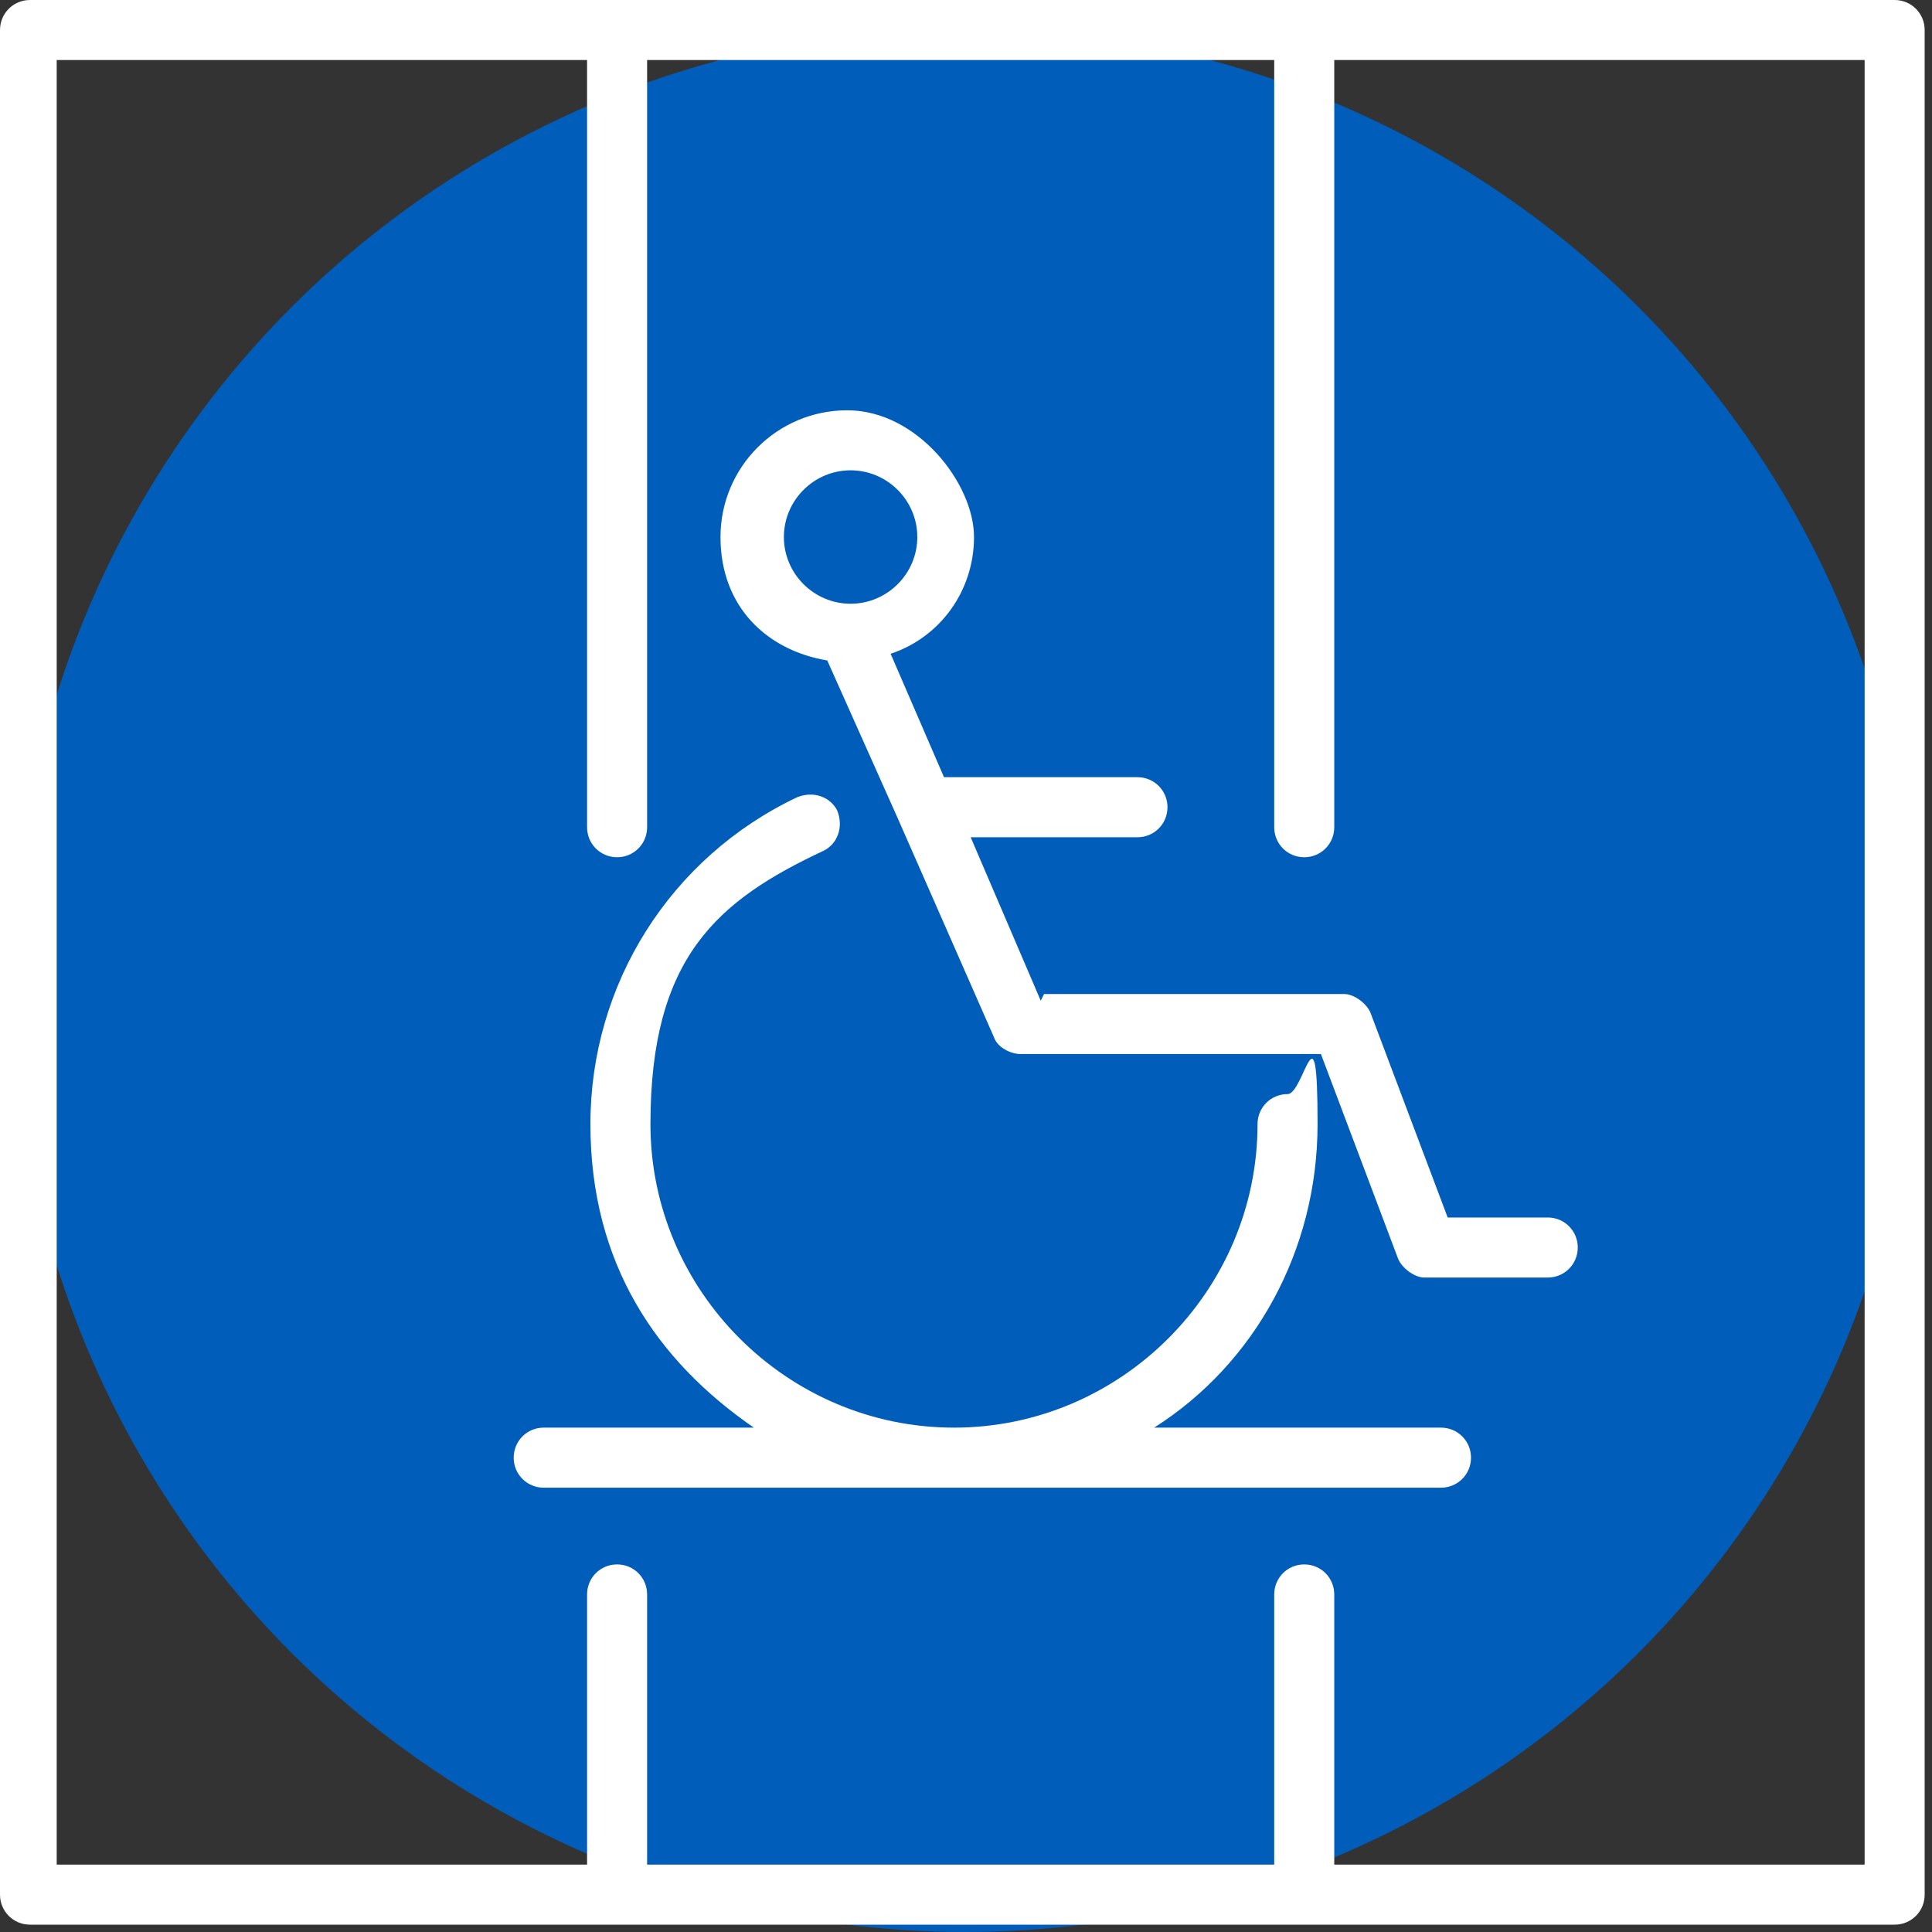
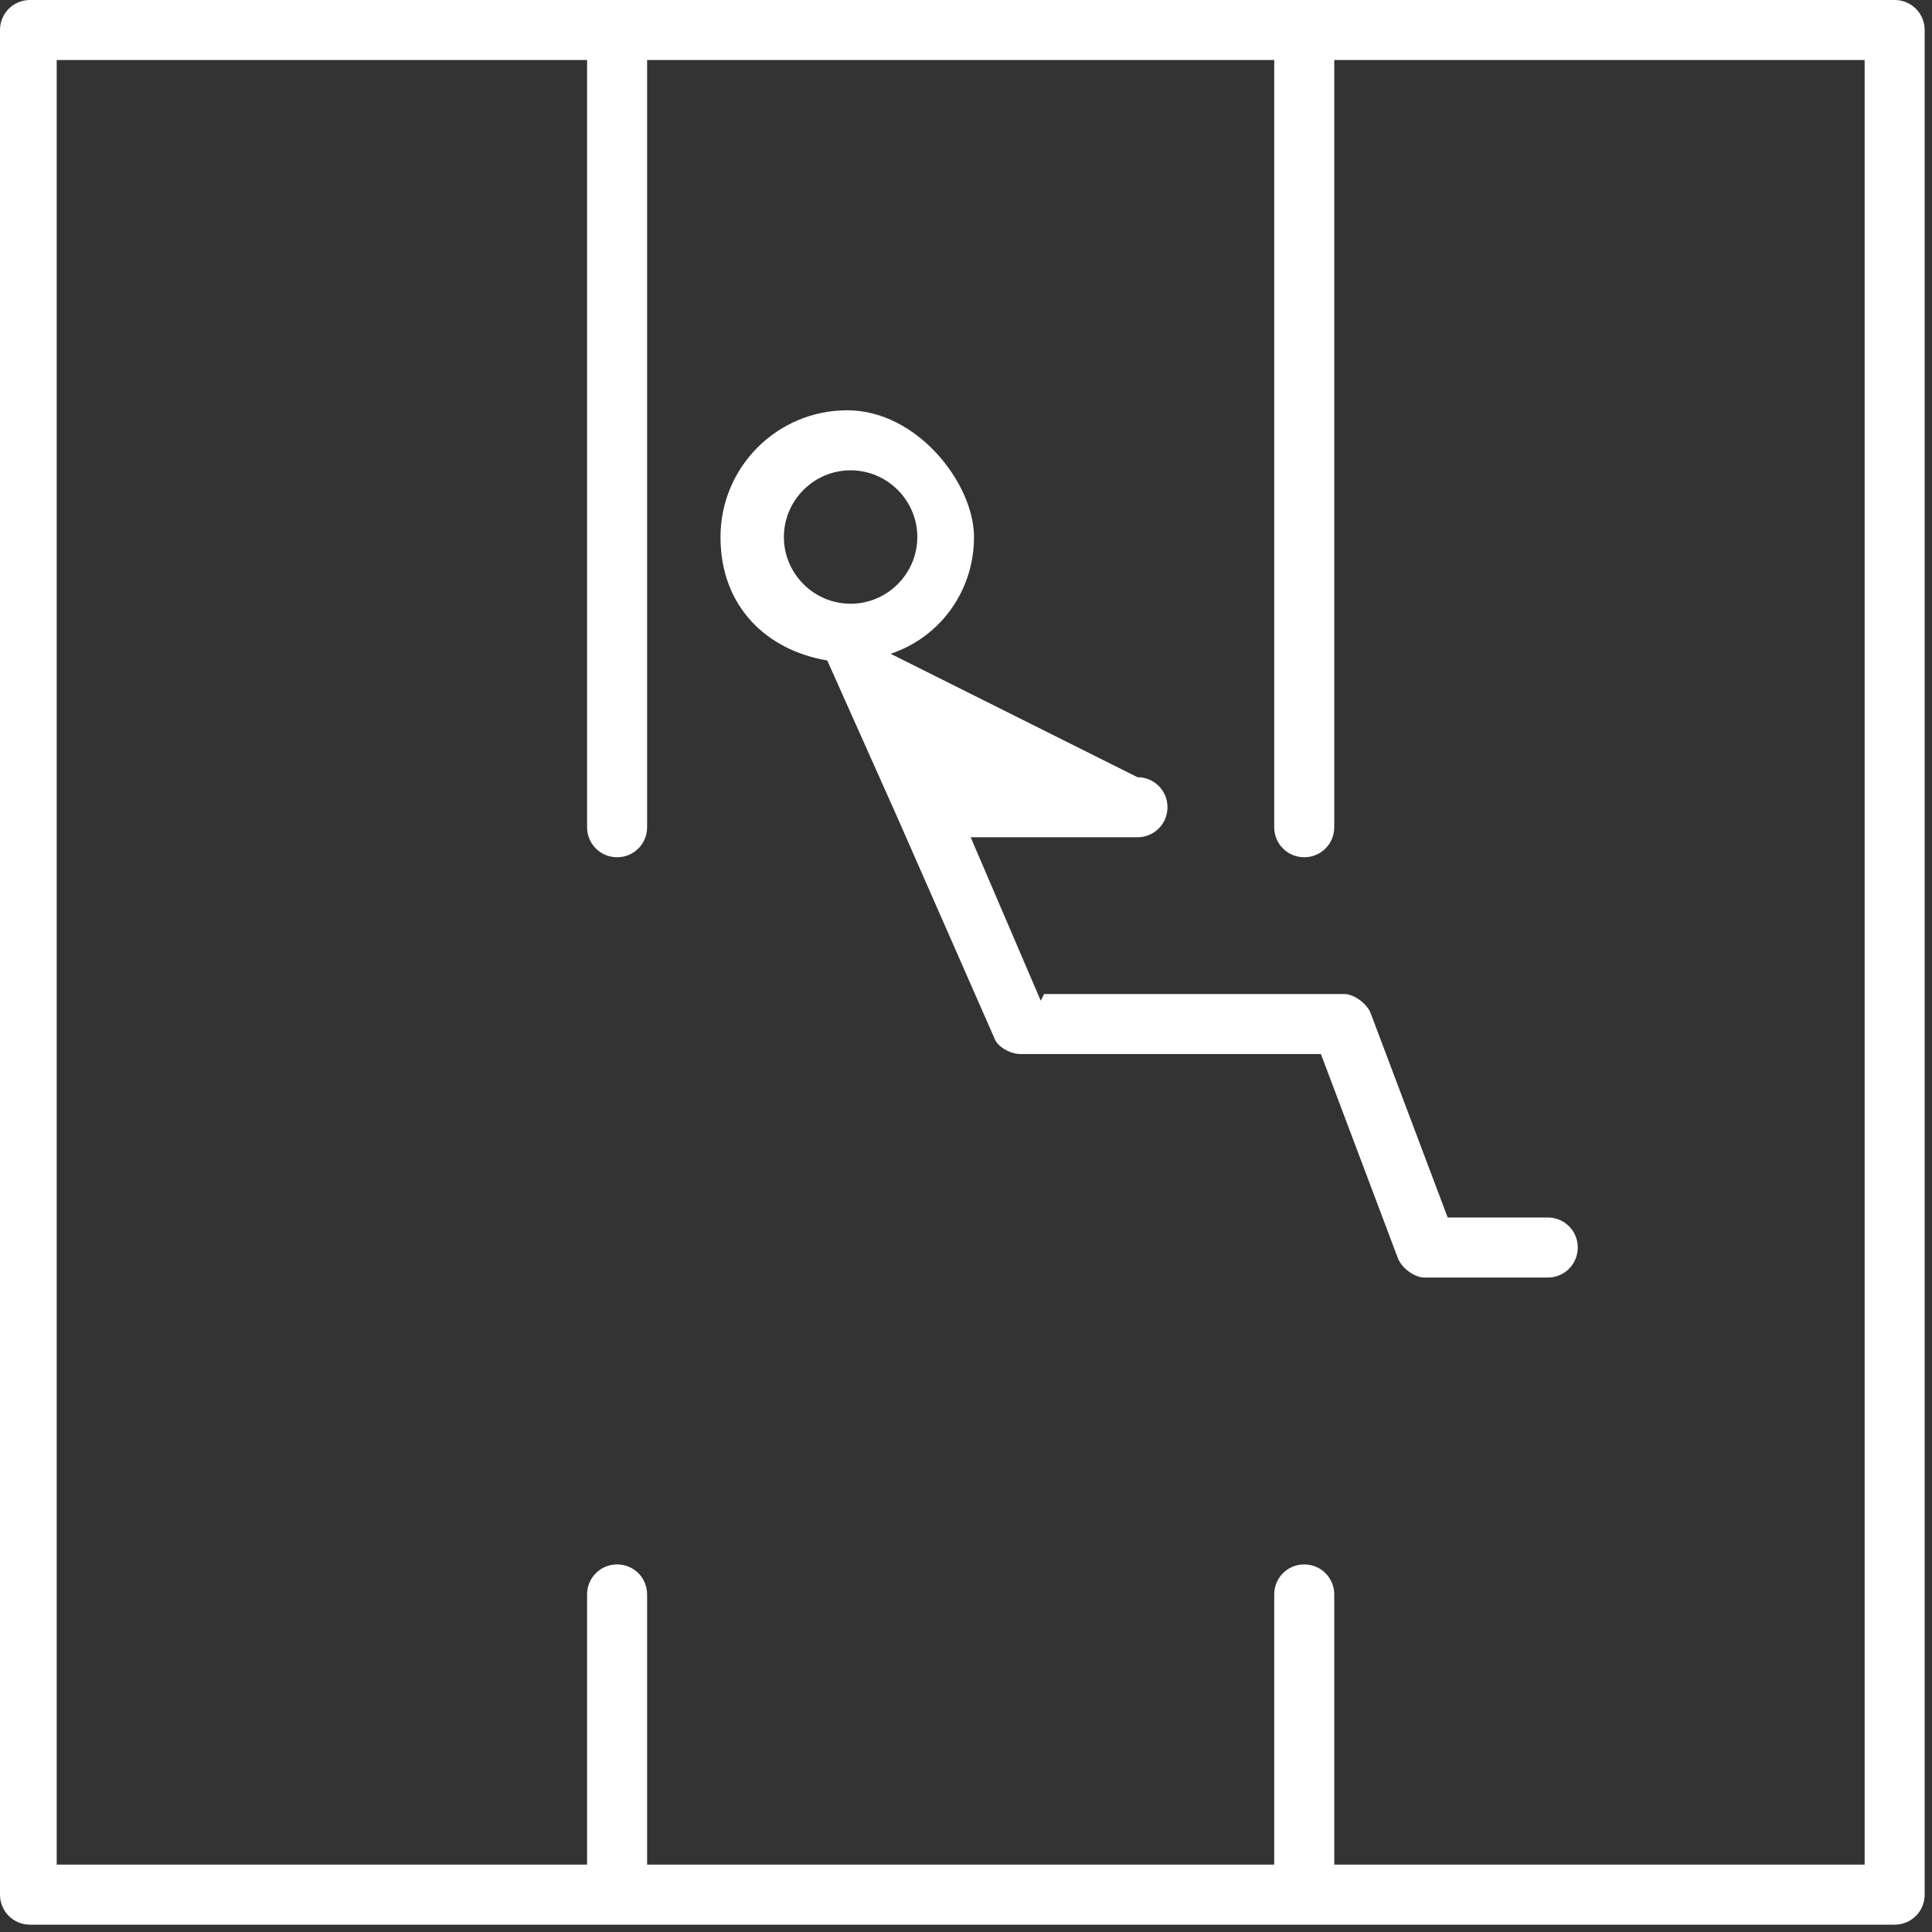
<svg xmlns="http://www.w3.org/2000/svg" width="69" height="69" viewBox="0 0 69 69" fill="none">
  <rect x="0" y="0" width="69" height="69" fill="#333333" stroke="none" />
-   <circle cx="34.464" cy="35" r="34" fill="#005DBA" />
  <path d="M67.666 0H1.072C0.477 0 0 0.477 0 1.072V67.666C0 68.261 0.477 68.738 1.072 68.738H67.666C68.261 68.738 68.738 68.261 68.738 67.666V1.072C68.738 0.477 68.261 0 67.666 0ZM66.594 66.594H47.652V56.944C47.652 56.348 47.175 55.872 46.58 55.872C45.984 55.872 45.508 56.348 45.508 56.944V66.594H23.111V56.944C23.111 56.348 22.635 55.872 22.039 55.872C21.443 55.872 20.967 56.348 20.967 56.944V66.594H2.025V2.144H20.967V29.544C20.967 30.14 21.443 30.616 22.039 30.616C22.635 30.616 23.111 30.14 23.111 29.544V2.144H45.508V29.544C45.508 30.14 45.984 30.616 46.58 30.616C47.175 30.616 47.652 30.14 47.652 29.544V2.144H66.594V66.594Z" fill="white" />
-   <path d="M51.821 50.987H41.219C44.792 48.724 47.056 44.674 47.056 40.147C47.056 35.62 46.579 39.075 45.984 39.075C45.388 39.075 44.912 39.551 44.912 40.147C44.912 46.103 40.027 50.987 34.071 50.987C28.114 50.987 23.23 46.103 23.23 40.147C23.23 34.19 25.613 32.165 29.425 30.378C29.901 30.14 30.14 29.544 29.901 28.948C29.663 28.472 29.067 28.234 28.472 28.472C23.945 30.616 21.086 35.143 21.086 40.147C21.086 45.15 23.468 48.605 26.923 50.987H19.418C18.822 50.987 18.346 51.464 18.346 52.06C18.346 52.655 18.822 53.132 19.418 53.132H51.464C52.059 53.132 52.536 52.655 52.536 52.06C52.536 51.464 52.059 50.987 51.464 50.987H51.821Z" fill="white" />
-   <path d="M37.169 35.739L34.667 29.902H40.624C41.219 29.902 41.696 29.425 41.696 28.829C41.696 28.234 41.219 27.757 40.624 27.757H33.714L31.808 23.349C33.595 22.754 34.786 21.086 34.786 19.18C34.786 17.274 32.761 14.653 30.259 14.653C27.758 14.653 25.732 16.678 25.732 19.18C25.732 21.682 27.4 23.23 29.545 23.588L32.046 29.187L35.501 37.049C35.62 37.407 36.097 37.645 36.454 37.645H47.176L49.916 44.912C50.035 45.269 50.511 45.627 50.869 45.627H55.277C55.872 45.627 56.349 45.15 56.349 44.554C56.349 43.959 55.872 43.482 55.277 43.482H51.703L48.963 36.215C48.844 35.858 48.367 35.501 48.01 35.501H37.288L37.169 35.739ZM27.996 19.18C27.996 17.869 29.068 16.797 30.378 16.797C31.689 16.797 32.761 17.869 32.761 19.18C32.761 20.49 31.689 21.562 30.378 21.562C29.068 21.562 27.996 20.49 27.996 19.18Z" fill="white" />
+   <path d="M37.169 35.739L34.667 29.902H40.624C41.219 29.902 41.696 29.425 41.696 28.829C41.696 28.234 41.219 27.757 40.624 27.757L31.808 23.349C33.595 22.754 34.786 21.086 34.786 19.18C34.786 17.274 32.761 14.653 30.259 14.653C27.758 14.653 25.732 16.678 25.732 19.18C25.732 21.682 27.4 23.23 29.545 23.588L32.046 29.187L35.501 37.049C35.62 37.407 36.097 37.645 36.454 37.645H47.176L49.916 44.912C50.035 45.269 50.511 45.627 50.869 45.627H55.277C55.872 45.627 56.349 45.15 56.349 44.554C56.349 43.959 55.872 43.482 55.277 43.482H51.703L48.963 36.215C48.844 35.858 48.367 35.501 48.01 35.501H37.288L37.169 35.739ZM27.996 19.18C27.996 17.869 29.068 16.797 30.378 16.797C31.689 16.797 32.761 17.869 32.761 19.18C32.761 20.49 31.689 21.562 30.378 21.562C29.068 21.562 27.996 20.49 27.996 19.18Z" fill="white" />
</svg>